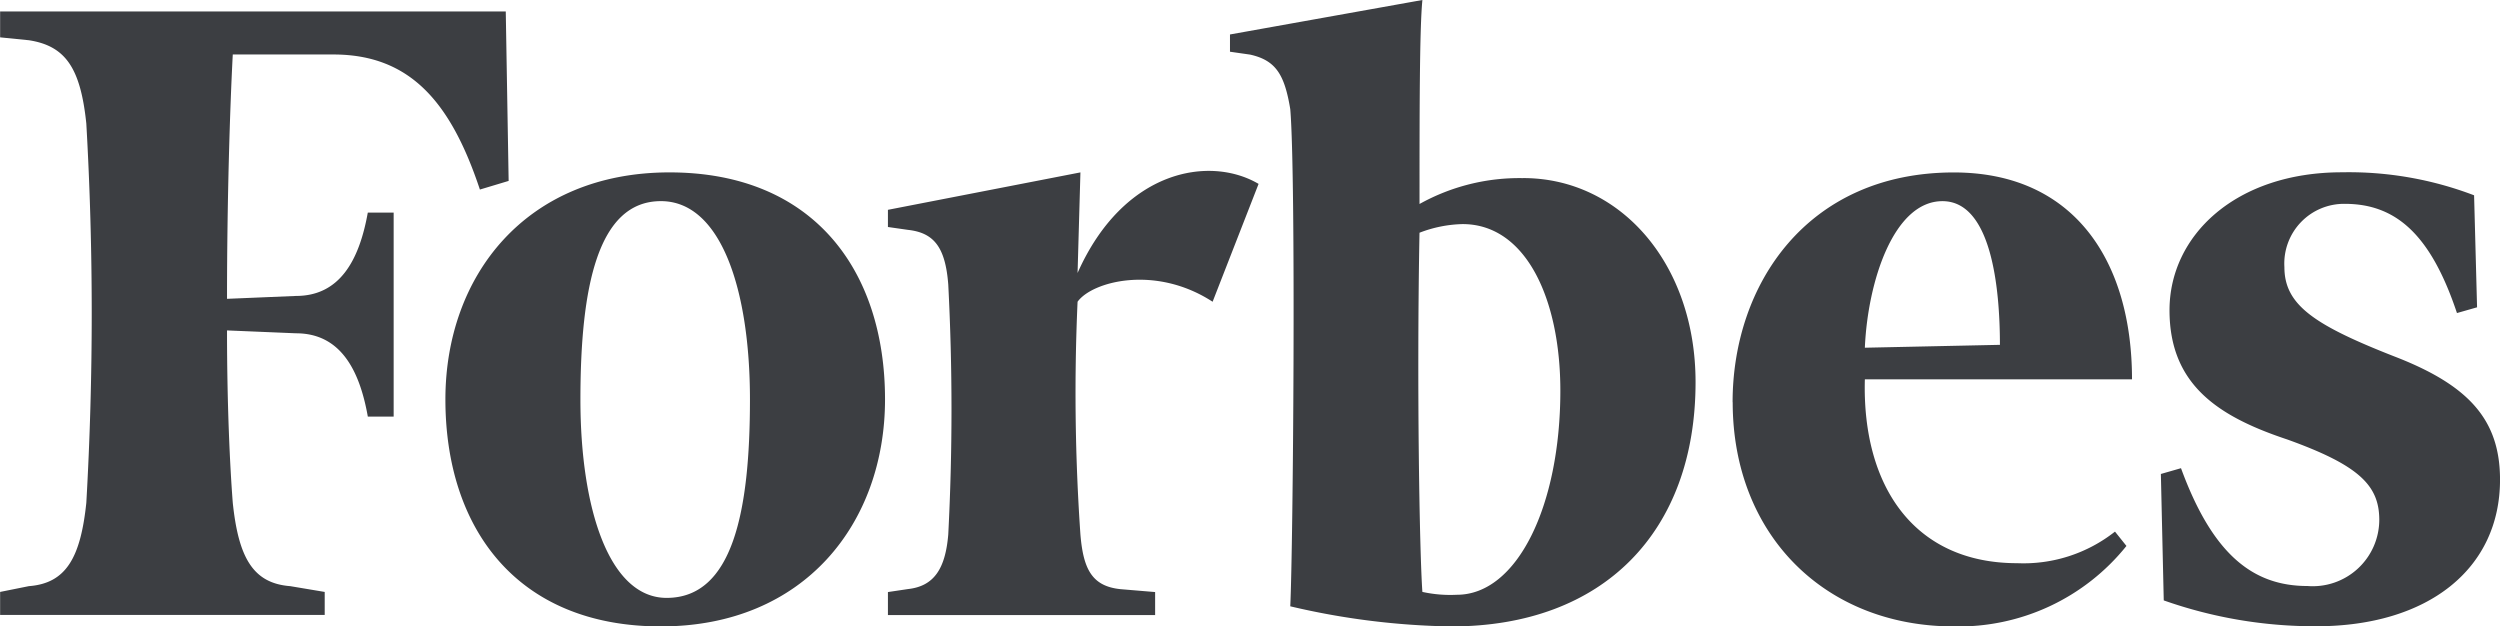
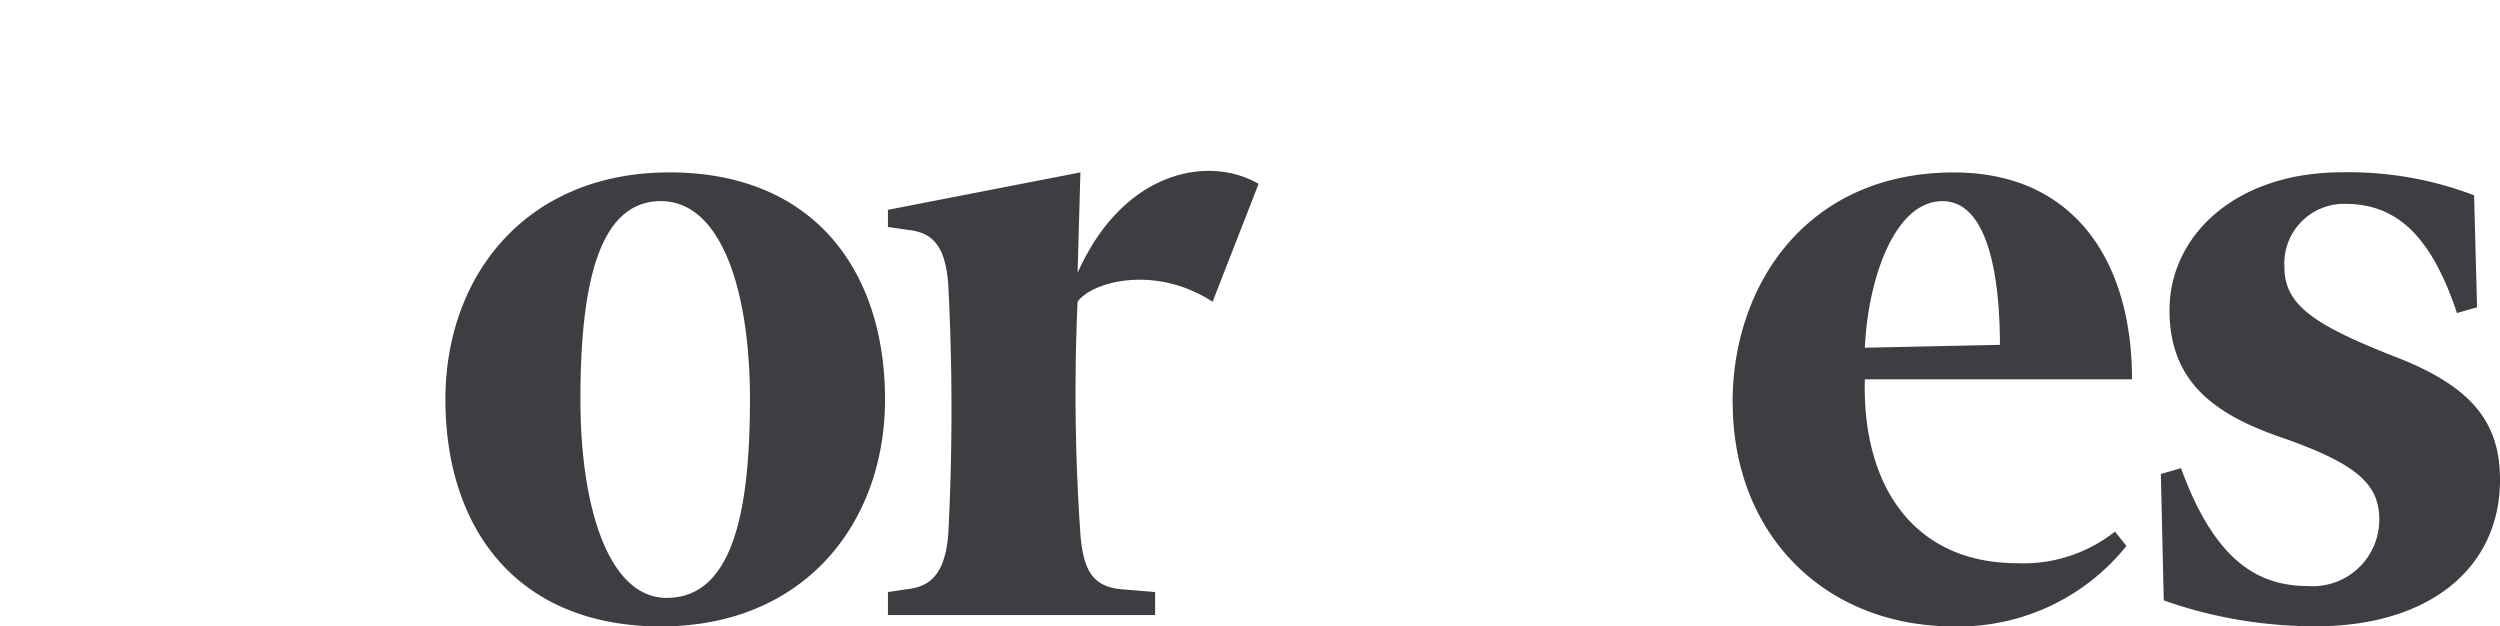
<svg xmlns="http://www.w3.org/2000/svg" width="103.339" height="25.893" viewBox="0 0 103.339 25.893">
  <g id="forbes" transform="translate(-22.958 9.708)">
-     <path id="Path_90" data-name="Path 90" d="M85.91-2.345a8.469,8.469,0,0,0-4.275,1.069c0-3.8,0-7.244.119-8.432L73.8-8.283v.713l.831.119c1.068.237,1.426.831,1.661,2.257.239,2.851.119,18.054,0,20.548a30.889,30.889,0,0,0,6.653.832c6.3,0,10.1-3.92,10.1-10.1,0-4.869-3.088-8.433-7.126-8.433ZM83.178,14.877a5.355,5.355,0,0,1-1.425-.118c-.119-1.663-.237-8.671-.119-14.847a5.253,5.253,0,0,1,1.782-.357c2.615,0,4.04,3.088,4.04,6.888,0,4.753-1.783,8.434-4.277,8.434ZM43.863-9.233h-20.9v1.069l1.188.119c1.543.237,2.138,1.187,2.375,3.444a137.613,137.613,0,0,1,0,15.678c-.237,2.257-.831,3.327-2.375,3.444l-1.188.239v.95H36.38v-.95l-1.425-.239c-1.544-.118-2.138-1.187-2.375-3.444-.119-1.545-.238-4.039-.238-7.127l2.851.119c1.782,0,2.613,1.425,2.969,3.444H39.23V-.919H38.161C37.8,1.1,36.974,2.525,35.192,2.525l-2.85.119c0-4.039.119-7.839.238-10.1h4.157c3.208,0,4.871,2.019,6.058,5.583l1.188-.357-.119-7.008Z" fill="#3c3e42" />
    <path id="Path_91" data-name="Path 91" d="M59.064.653c5.939,0,8.908,4.039,8.908,9.383,0,5.107-3.326,9.384-9.265,9.384S49.8,15.381,49.8,10.036c0-5.107,3.325-9.383,9.264-9.383Zm-.357,1.188c-2.613,0-3.326,3.563-3.326,8.2,0,4.513,1.188,8.2,3.564,8.2,2.73,0,3.444-3.563,3.444-8.2C62.39,5.523,61.2,1.841,58.708,1.841Zm44.3,8.314c0-4.87,3.088-9.5,9.146-9.5,4.987,0,7.364,3.683,7.364,8.552H108.474c-.119,4.395,2.019,7.6,6.3,7.6a6.1,6.1,0,0,0,4.039-1.306l.474.593a8.9,8.9,0,0,1-7.126,3.327C106.811,19.42,103.011,15.619,103.011,10.155ZM108.474,7.9l5.583-.119c0-2.375-.357-5.939-2.375-5.939S108.592,5.166,108.474,7.9Zm25.183-6.3a14.516,14.516,0,0,0-5.463-.951c-4.394,0-7.127,2.613-7.127,5.7s2.017,4.395,4.871,5.345c2.969,1.068,3.8,1.9,3.8,3.325a2.751,2.751,0,0,1-2.97,2.731c-2.256,0-3.92-1.306-5.226-4.87l-.832.239.119,5.226a18.769,18.769,0,0,0,6.3,1.069c4.633,0,7.6-2.377,7.6-6.058,0-2.495-1.307-3.919-4.4-5.108-3.327-1.306-4.513-2.137-4.513-3.682a2.468,2.468,0,0,1,2.5-2.613c2.137,0,3.562,1.307,4.633,4.514l.831-.237L133.657,1.6ZM83.413,1.128C81.395-.059,77.831.534,75.931,4.811L76.049.653,68.092,2.2V2.91l.831.119c1.07.119,1.544.713,1.663,2.257a99.991,99.991,0,0,1,0,10.334c-.119,1.424-.593,2.137-1.663,2.256L68.092,18v.95H79.137V18l-1.425-.119c-1.187-.119-1.544-.832-1.663-2.256A84.687,84.687,0,0,1,75.931,6c.593-.832,3.207-1.544,5.582,0l1.9-4.871Z" transform="translate(-8.431 -3.235)" fill="#3c3e42" />
  </g>
</svg>